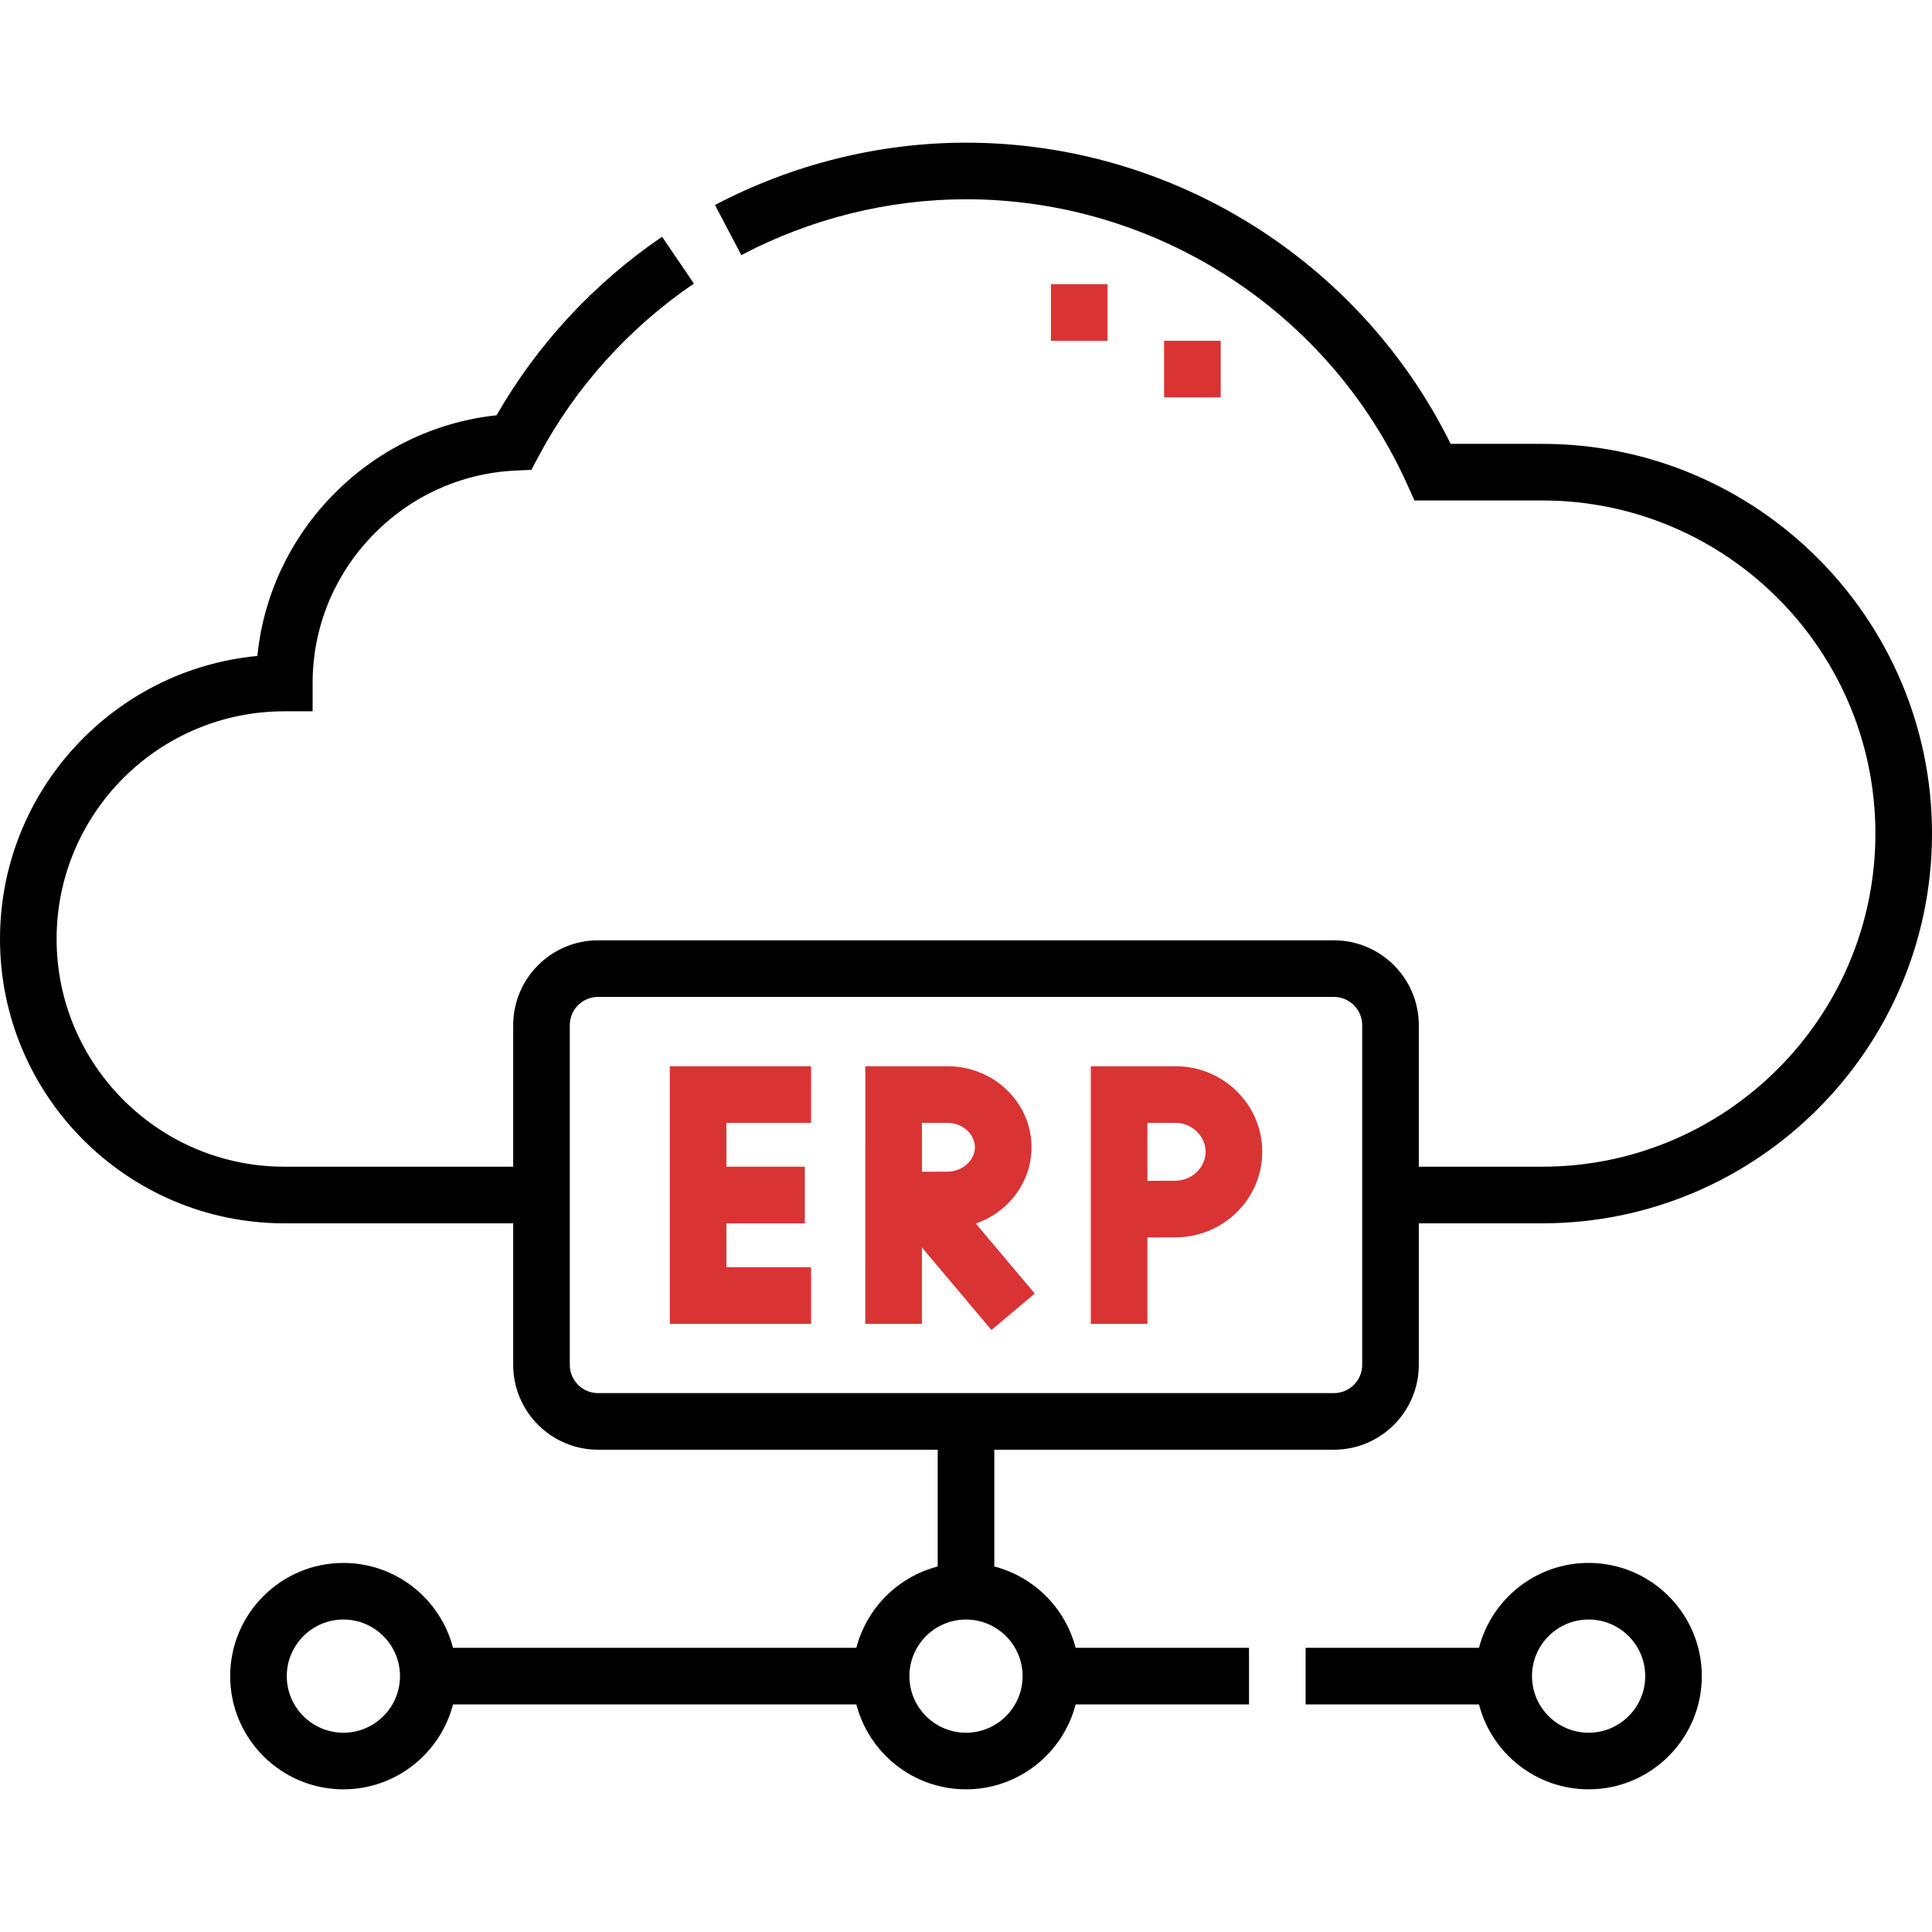
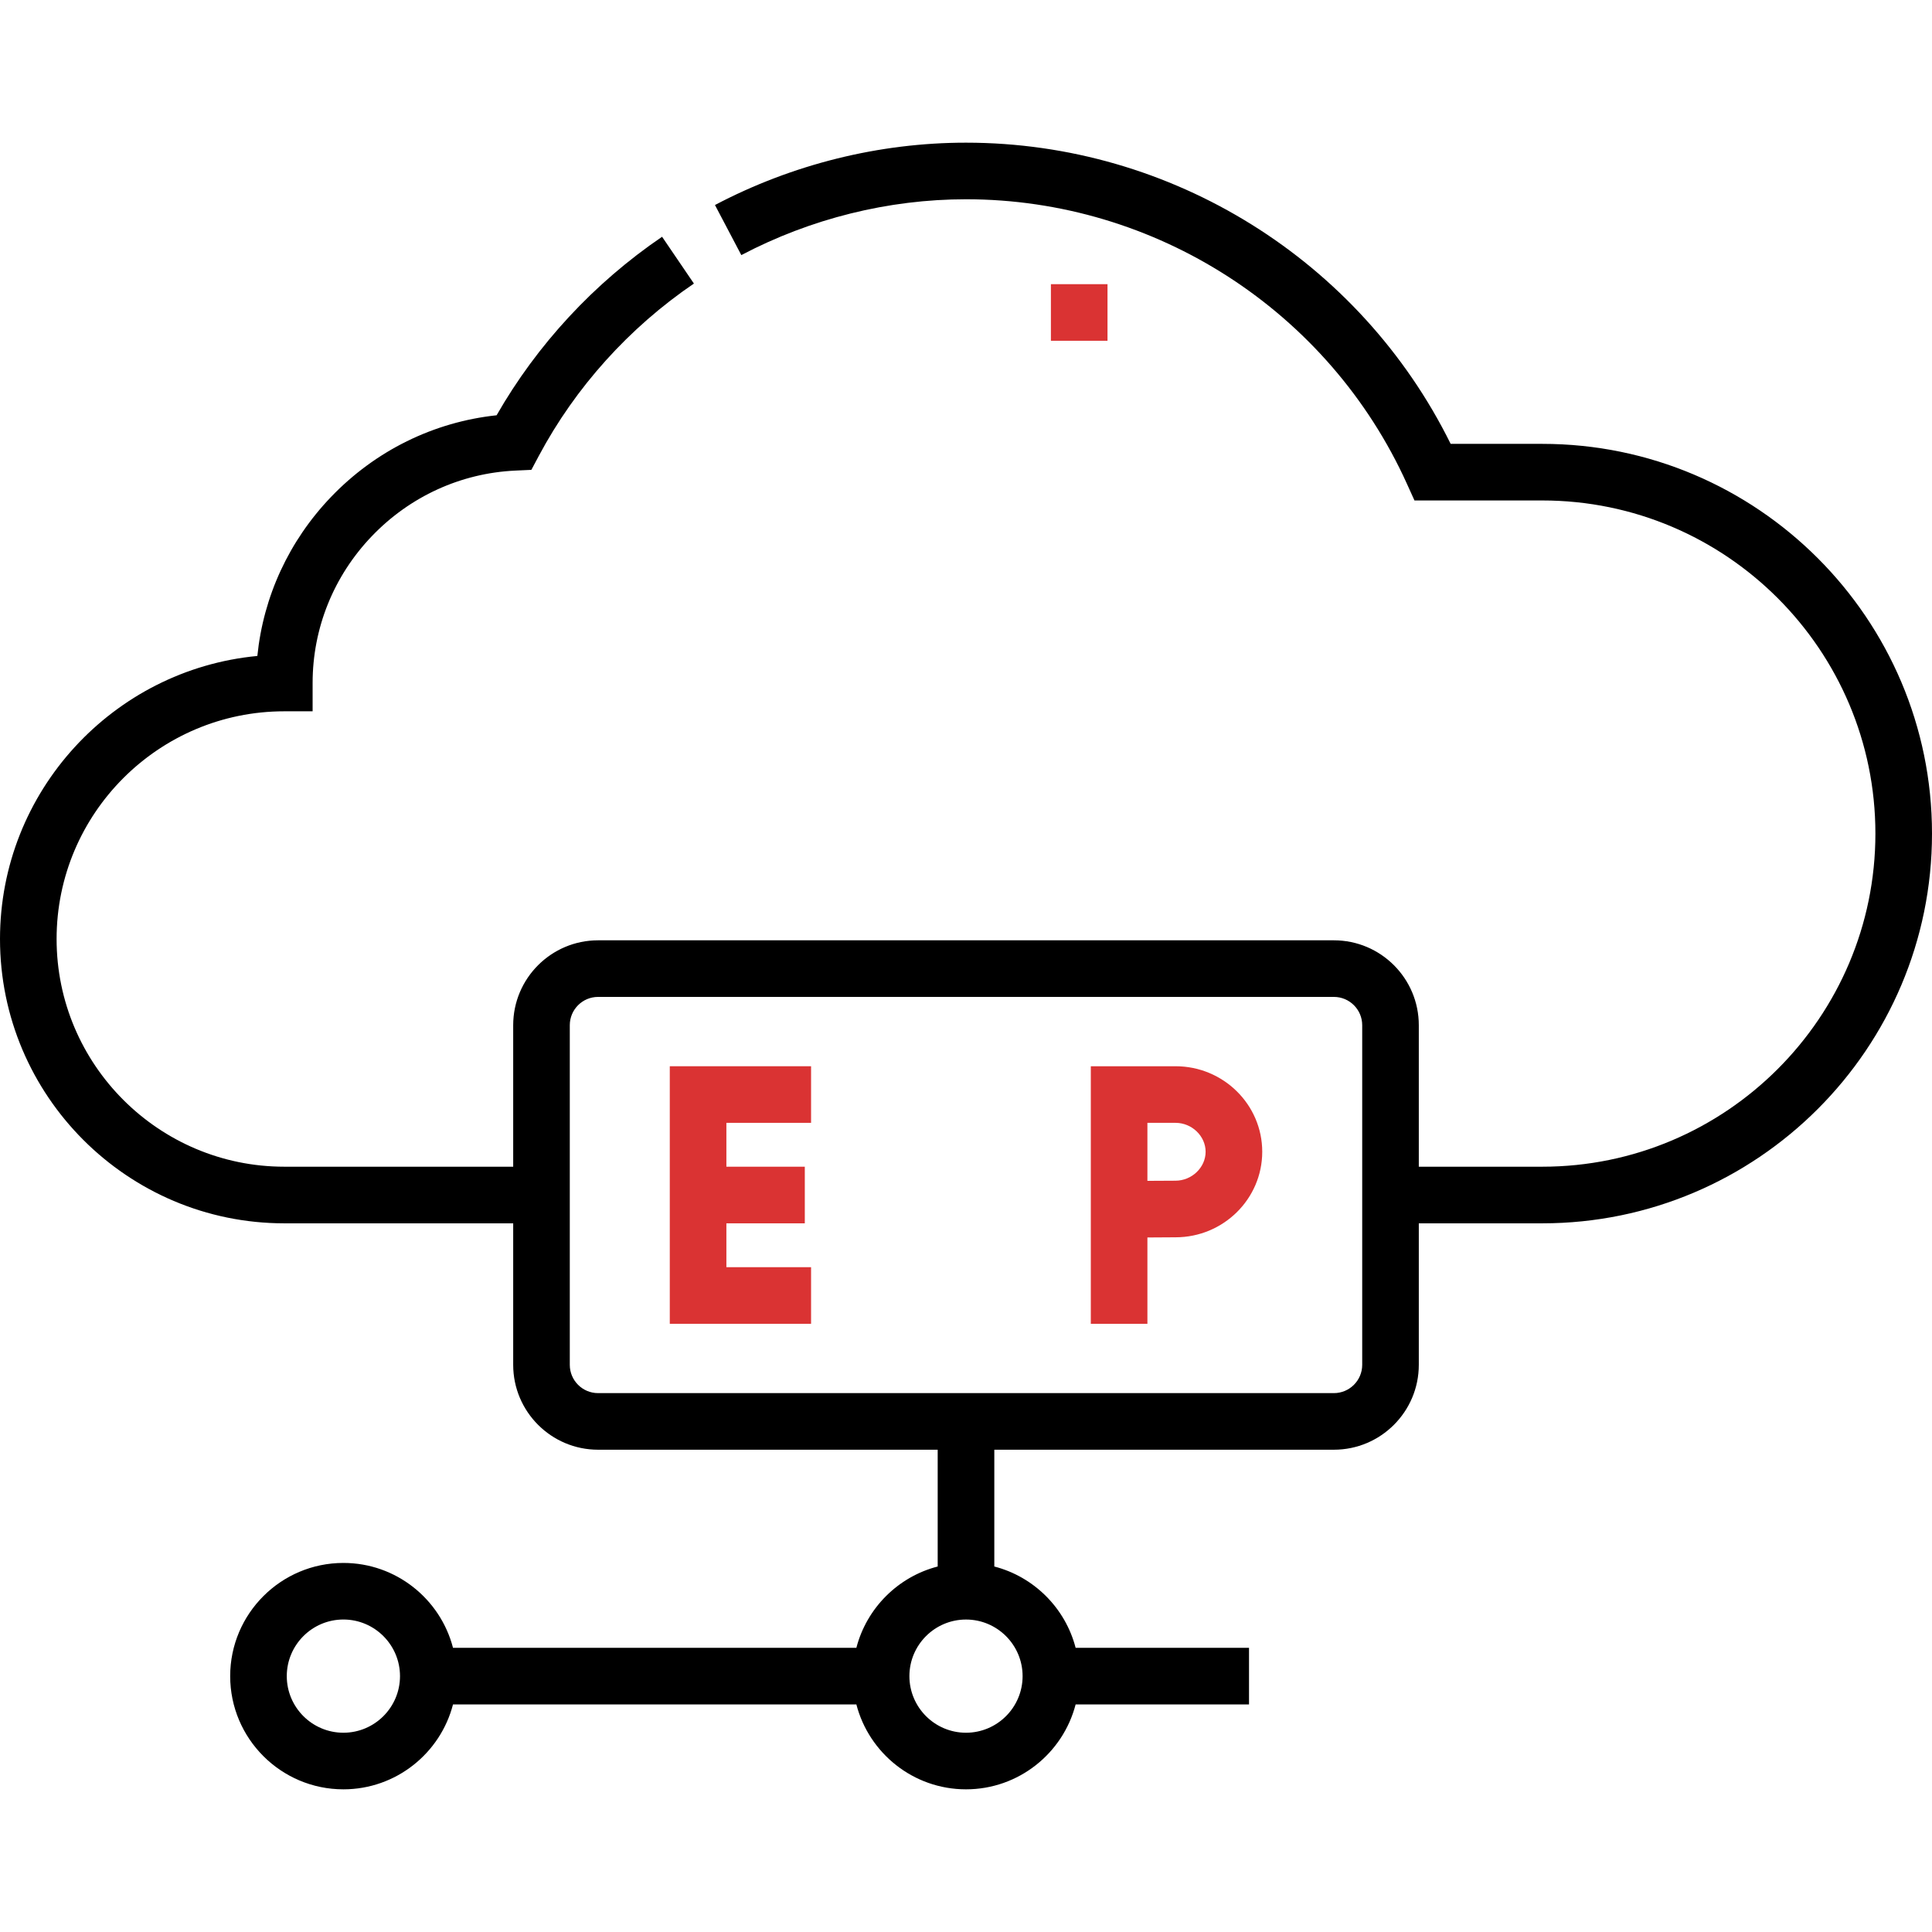
<svg xmlns="http://www.w3.org/2000/svg" width="78" height="78" viewBox="0 0 78 78" fill="none">
  <path d="M62.266 17.92H58.567C54.904 10.508 47.305 5.76 39 5.76C35.498 5.76 31.994 6.63 28.865 8.277L29.929 10.299C32.731 8.825 35.868 8.045 39 8.045C46.657 8.045 53.645 12.555 56.802 19.534L57.106 20.205H62.266C69.682 20.205 75.715 26.238 75.715 33.654C75.715 41.07 69.682 47.103 62.266 47.103H57.281V41.39C57.281 39.5 55.744 37.963 53.853 37.963H24.146C22.256 37.963 20.719 39.5 20.719 41.39V47.103H11.479C6.409 47.103 2.285 42.979 2.285 37.91C2.285 32.841 6.409 28.717 11.479 28.717H12.621V27.574C12.621 25.362 13.47 23.257 15.012 21.647C16.549 20.042 18.607 19.101 20.805 18.999L21.453 18.969L21.759 18.395C23.235 15.631 25.398 13.229 28.015 11.448L26.73 9.559C23.984 11.427 21.685 13.909 20.049 16.766C17.509 17.037 15.155 18.194 13.362 20.066C11.665 21.837 10.632 24.084 10.39 26.483C4.57 27.033 0 31.948 0 37.91C0 44.239 5.149 49.389 11.479 49.389H20.719V55.102C20.719 56.992 22.256 58.529 24.146 58.529H37.857V63.244C36.254 63.658 34.989 64.924 34.574 66.527H18.289C17.781 64.558 15.989 63.1 13.864 63.1C11.344 63.1 9.293 65.15 9.293 67.67C9.293 70.19 11.344 72.24 13.864 72.24C15.989 72.24 17.781 70.781 18.289 68.812H34.574C35.083 70.781 36.874 72.24 39 72.24C41.126 72.24 42.917 70.781 43.426 68.812H50.426V66.527H43.426C43.011 64.924 41.746 63.658 40.143 63.244V58.529H53.853C55.744 58.529 57.281 56.992 57.281 55.102V49.389H62.266C70.942 49.389 78 42.33 78 33.654C78 24.978 70.942 17.92 62.266 17.92ZM13.864 69.955C12.604 69.955 11.578 68.93 11.578 67.67C11.578 66.41 12.604 65.384 13.864 65.384C15.124 65.384 16.149 66.41 16.149 67.67C16.149 68.93 15.124 69.955 13.864 69.955ZM41.285 67.67C41.285 68.93 40.26 69.955 39 69.955C37.74 69.955 36.715 68.93 36.715 67.67C36.715 66.41 37.74 65.385 39 65.385C40.26 65.385 41.285 66.41 41.285 67.67ZM54.996 55.102C54.996 55.731 54.484 56.244 53.853 56.244H24.146C23.516 56.244 23.004 55.732 23.004 55.102V41.39C23.004 40.76 23.516 40.248 24.146 40.248H53.853C54.484 40.248 54.996 40.76 54.996 41.39V55.102Z" fill="black" />
  <path d="M27.041 53.445H32.745V51.16H29.326V49.389H32.492V47.103H29.326V45.332H32.745V43.047H27.041V53.445Z" fill="#DA3333" />
-   <path d="M41.645 46.317C41.645 44.514 40.124 43.047 38.255 43.047H34.935L34.934 53.445L37.219 53.445L37.219 50.36L40.027 53.696L41.775 52.224L39.396 49.397C40.706 48.944 41.645 47.735 41.645 46.317ZM37.22 45.332H38.255C38.854 45.332 39.36 45.783 39.36 46.317C39.36 46.851 38.854 47.303 38.249 47.303L37.22 47.308L37.22 45.332Z" fill="#DA3333" />
  <path d="M47.461 43.047L44.039 43.047V53.445H46.324V49.96L47.461 49.953C49.39 49.953 50.96 48.404 50.96 46.5C50.96 44.596 49.39 43.047 47.461 43.047ZM47.455 47.668L46.324 47.674V45.332H47.461C48.119 45.332 48.674 45.867 48.674 46.5C48.674 47.133 48.119 47.668 47.455 47.668Z" fill="#DA3333" />
-   <path d="M46.998 13.758H49.283V16.043H46.998V13.758Z" fill="#DA3333" />
  <path d="M42.428 11.473H44.713V13.758H42.428V11.473Z" fill="#DA3333" />
-   <path d="M64.137 63.099C62.011 63.099 60.219 64.558 59.711 66.527H52.711V68.812H59.711C60.219 70.781 62.011 72.24 64.137 72.24C66.657 72.24 68.707 70.19 68.707 67.67C68.707 65.15 66.657 63.099 64.137 63.099ZM64.137 69.955C62.877 69.955 61.851 68.93 61.851 67.669C61.851 66.409 62.877 65.384 64.137 65.384C65.397 65.384 66.422 66.409 66.422 67.669C66.422 68.93 65.397 69.955 64.137 69.955Z" fill="black" />
</svg>